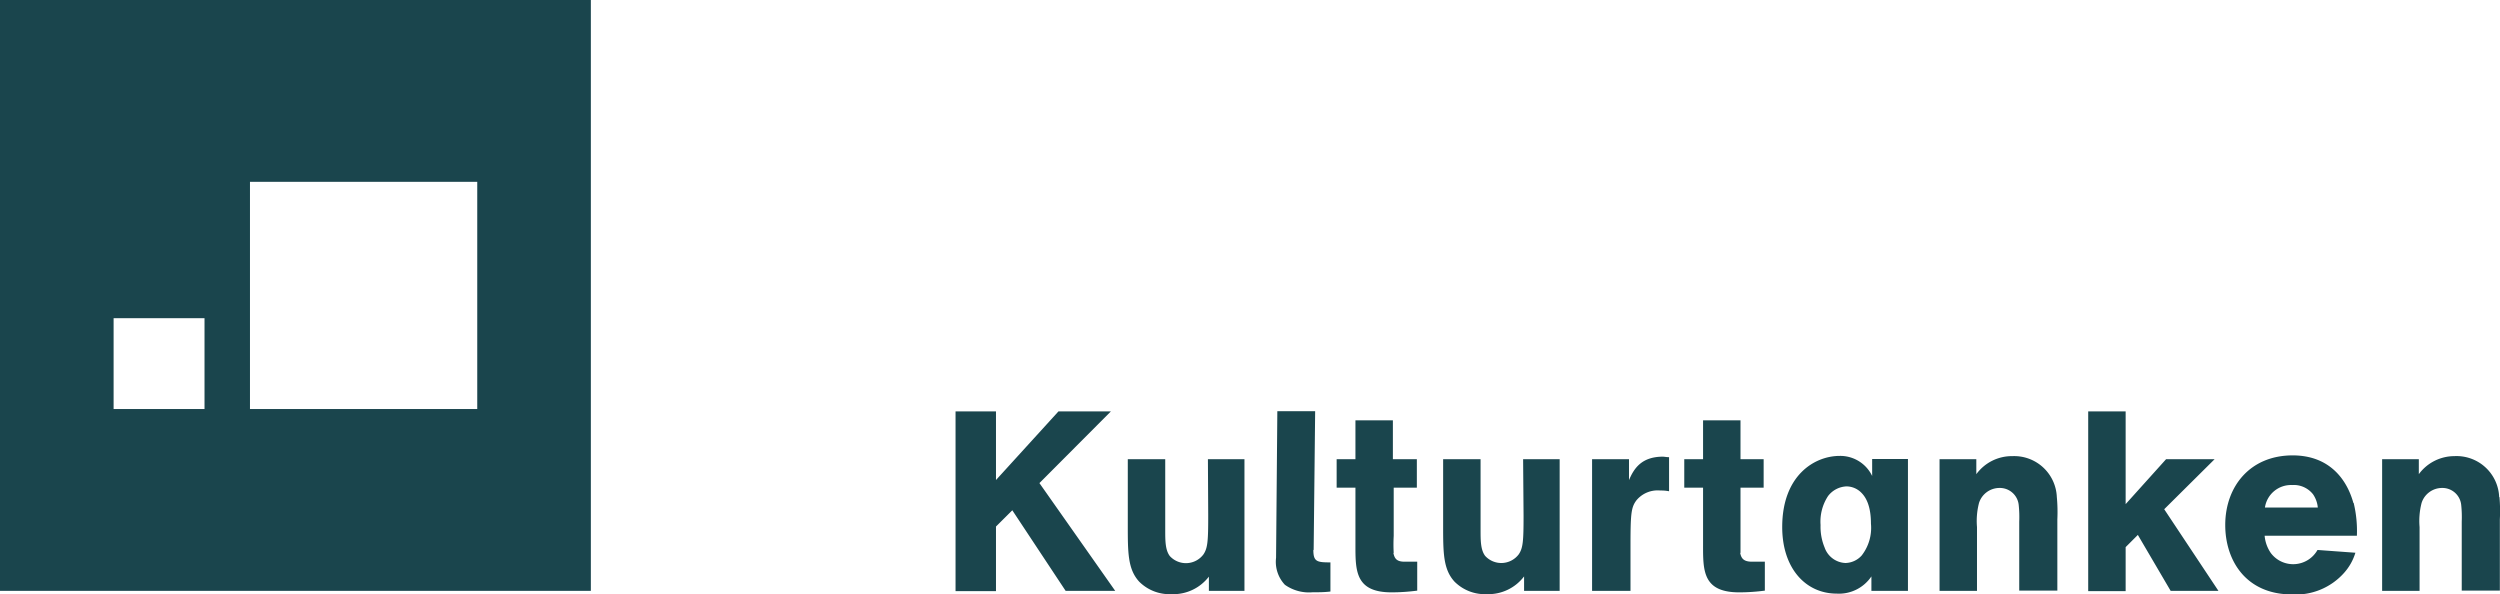
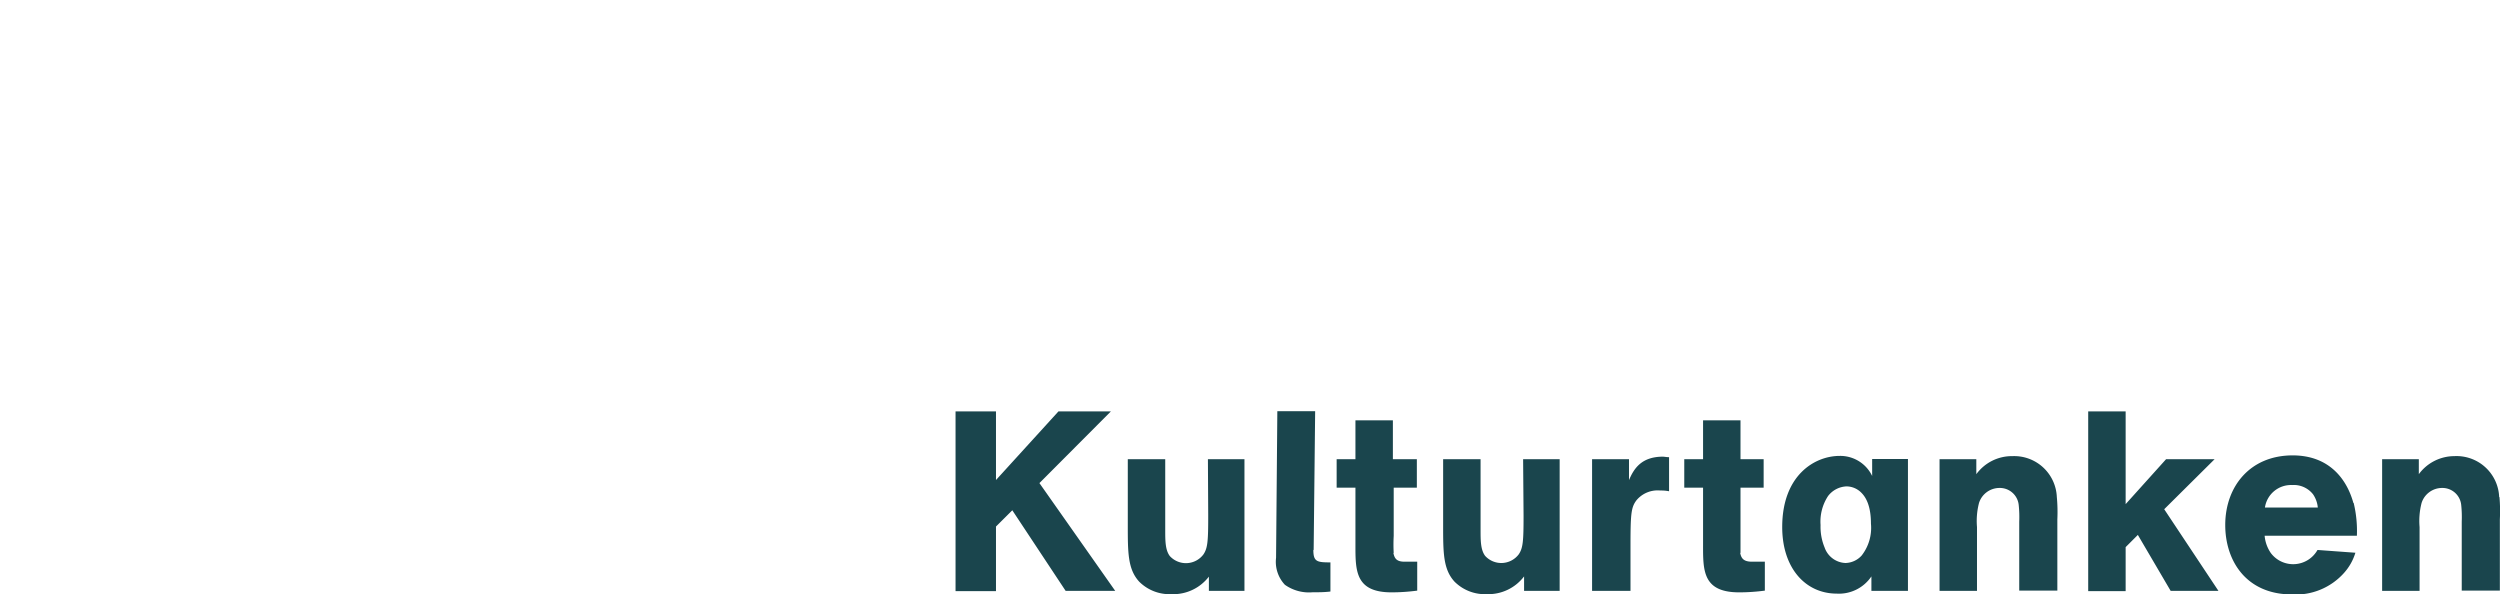
<svg xmlns="http://www.w3.org/2000/svg" id="logo_kulturtanken" viewBox="0 0 333.84 79.38">
  <defs>
    <style>.cls-1{fill:#1a454d;}</style>
  </defs>
  <title>logo_kulturtanken</title>
  <path id="kulturtanken_text" class="cls-1" d="M148.34,54.94h-7L133,64.1V54.94H127.6v24H133V70.31l2.18-2.17,7.12,10.76h6.62L138.8,64.51Zm13,13.92c0,3.42-.07,4.34-.65,5.19a2.92,2.92,0,0,1-4.48.2c-.61-.81-.61-2.07-.61-3.46V61.32h-5v8.76c0,3.73,0,5.94,1.53,7.6a5.73,5.73,0,0,0,4.28,1.66A6,6,0,0,0,161.43,77V78.9h4.75V61.32H161.3Zm14.08,4.58.2-18.53h-5.05l-.17,19.58a4.48,4.48,0,0,0,1.18,3.6,5.56,5.56,0,0,0,3.7,1c.82,0,1.56,0,2.38-.1V75.1C175.85,75.1,175.38,75,175.38,73.44Zm10.69.4a20.09,20.09,0,0,1,0-2.27V65.12h3.09v-3.8H186V56.13h-5v5.19h-2.51v3.8H181v7.6c0,3.43-.06,6.38,4.82,6.38a26.1,26.1,0,0,0,3.43-.23V75l-1.36,0C186.64,75.07,186.24,74.73,186.07,73.84Zm17.34-5c0,3.42-.07,4.34-.65,5.19a2.92,2.92,0,0,1-4.48.2c-.61-.81-.61-2.07-.61-3.46V61.32h-5v8.76c0,3.73,0,5.94,1.53,7.6a5.73,5.73,0,0,0,4.28,1.66,6,6,0,0,0,5-2.37V78.9h4.75V61.32h-4.88Zm14.08-4.65V61.32H212.6V78.9h5.13V73.17c0-4.52.06-5.4.81-6.38a3.68,3.68,0,0,1,3.16-1.29,5.51,5.51,0,0,1,1.18.1V61.05c-.34,0-.67-.07-.84-.07C219.25,61,218.2,62.48,217.49,64.21Zm14.89,9.63c0-.3,0-.51,0-2.27V65.12h3.09v-3.8h-3.09V56.13h-5v5.19h-2.51v3.8h2.51v7.6c0,3.43-.07,6.38,4.82,6.38a26.22,26.22,0,0,0,3.43-.23V75l-1.36,0C233,75.07,232.55,74.73,232.38,73.84ZM250,63.56a4.72,4.72,0,0,0-4.34-2.68c-3.33,0-7.67,2.58-7.67,9.5,0,5.5,3.12,8.89,7.29,8.89a5.22,5.22,0,0,0,4.62-2.3V78.9h4.88V61.29H250ZM248.6,74.18a3,3,0,0,1-2.17,1,3.08,3.08,0,0,1-2.78-2.07,7.23,7.23,0,0,1-.54-3,6.23,6.23,0,0,1,1-3.87,3.27,3.27,0,0,1,2.48-1.29,2.82,2.82,0,0,1,2,.88c.64.65,1.25,1.83,1.25,4.11A6,6,0,0,1,248.6,74.18Zm20.13-13.27a5.88,5.88,0,0,0-4.82,2.41v-2H259V78.9h5V70.38a9.6,9.6,0,0,1,.27-3.22,2.87,2.87,0,0,1,2.72-2,2.53,2.53,0,0,1,2.58,2.27,15.55,15.55,0,0,1,.07,2.24v9.2h5.09V69.36a21.43,21.43,0,0,0-.07-3A5.7,5.7,0,0,0,268.73,60.91Zm27,.41h-6.48l-5.4,6V54.94h-5v24h5V73.06l1.63-1.63,4.38,7.47h6.38L289,68Zm18.53,5.84c-.89-3.22-3.26-6.35-8.11-6.35-5.67,0-9,4.14-9,9.3,0,4.72,2.75,9.27,8.93,9.27A8.64,8.64,0,0,0,313,76.52a7.11,7.11,0,0,0,1.53-2.71l-5.06-.37a3.73,3.73,0,0,1-6.24.4,4.8,4.8,0,0,1-.82-2.3h12.32A16,16,0,0,0,314.3,67.16Zm-11.81.61a3.52,3.52,0,0,1,3.63-3A3.27,3.27,0,0,1,308.87,66a3.72,3.72,0,0,1,.64,1.77Zm31.28-1.39a5.7,5.7,0,0,0-6-5.47A5.9,5.9,0,0,0,323,63.32v-2H318.1V78.9h5V70.38a9.6,9.6,0,0,1,.27-3.22,2.87,2.87,0,0,1,2.71-2,2.52,2.52,0,0,1,2.58,2.27,15.55,15.55,0,0,1,.07,2.24v9.2h5.09V69.36A21.43,21.43,0,0,0,333.77,66.38Z" />
-   <path id="kulturtanken_emblem" class="cls-1" d="M0,0V78.9H78.9V0ZM27.31,54.62H15.17V42.49H27.31Zm36.42,0H33.38V24.28H63.73Z" />
</svg>